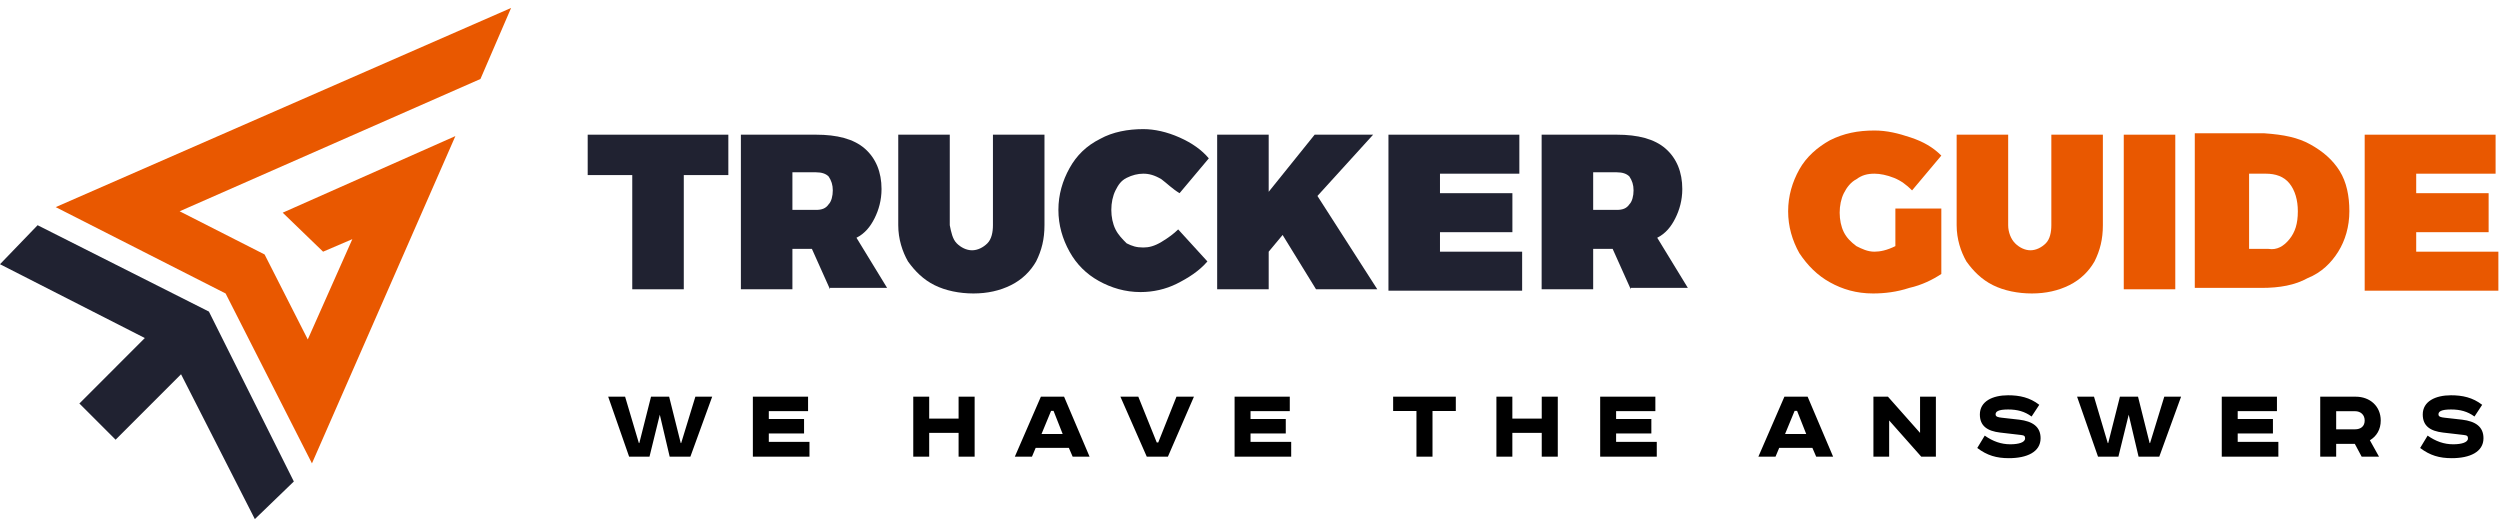
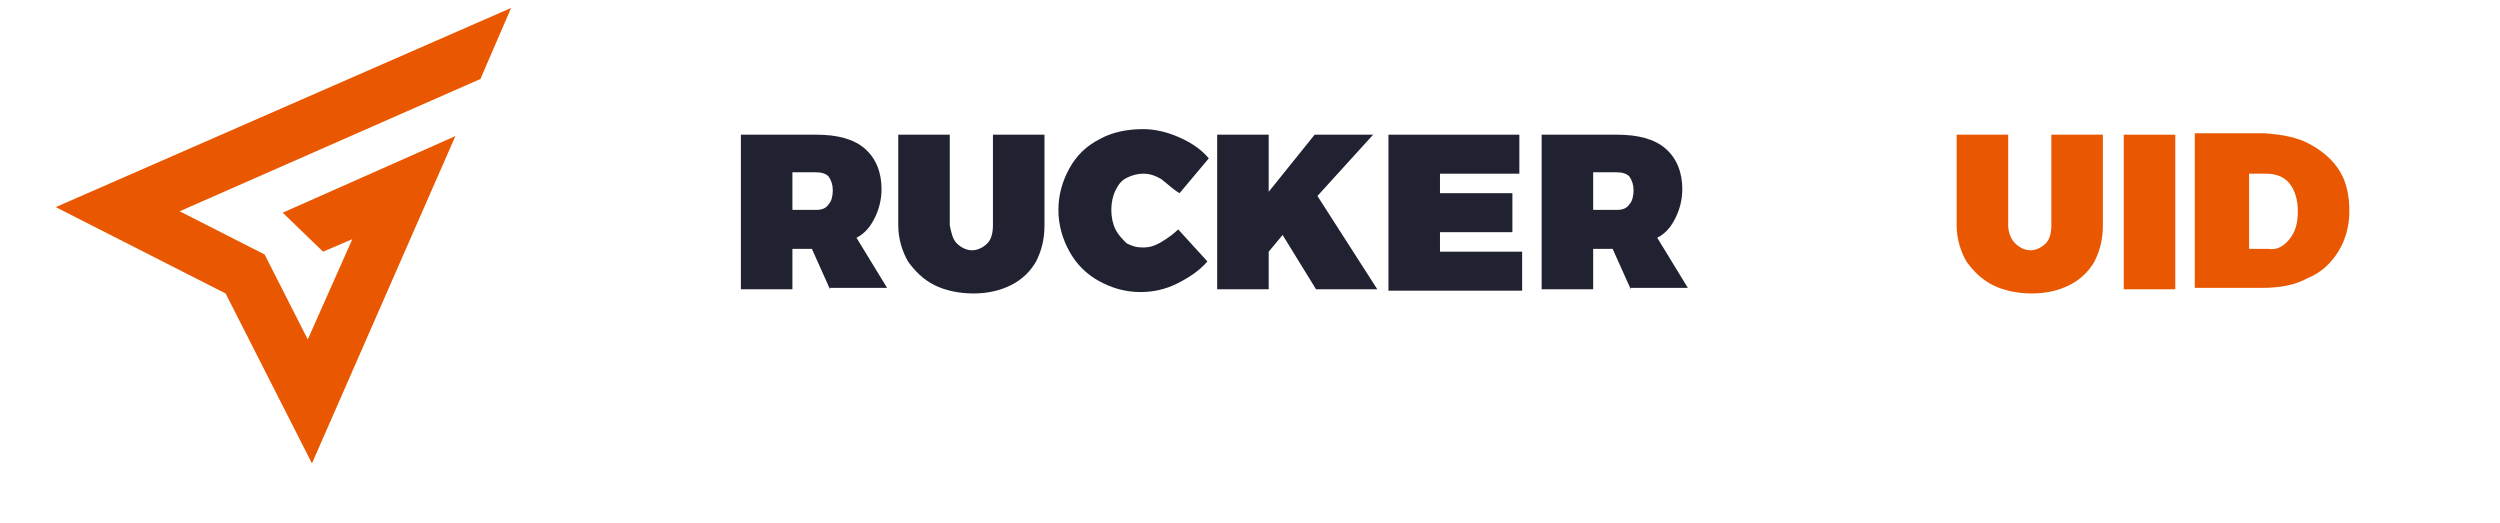
<svg xmlns="http://www.w3.org/2000/svg" width="220" height="46" viewBox="0 0 220 46" fill="none">
-   <path d="M51.839 11.852H64.094V15.407H60.173V25.457H55.639V15.407H51.717V11.852H51.839Z" fill="#202231" />
  <path d="M73.041 25.457L71.448 21.903H69.732V25.457H65.198V11.852H71.815C73.654 11.852 75.124 12.22 76.105 13.078C77.085 13.936 77.575 15.162 77.575 16.633C77.575 17.613 77.33 18.471 76.963 19.206C76.595 19.942 76.105 20.555 75.369 20.922L78.066 25.335H73.041V25.457ZM69.732 18.471H71.815C72.306 18.471 72.673 18.348 72.918 17.981C73.163 17.736 73.286 17.245 73.286 16.755C73.286 16.265 73.163 15.897 72.918 15.529C72.673 15.284 72.306 15.162 71.815 15.162H69.732V18.471Z" fill="#202231" />
  <path d="M84.193 21.413C84.561 21.78 85.051 22.025 85.541 22.025C86.031 22.025 86.521 21.78 86.889 21.413C87.257 21.045 87.379 20.432 87.379 19.819V11.852H91.914V19.819C91.914 21.045 91.668 22.025 91.178 23.006C90.688 23.864 89.953 24.599 88.972 25.09C87.992 25.58 86.889 25.825 85.663 25.825C84.438 25.825 83.212 25.58 82.232 25.09C81.252 24.599 80.516 23.864 79.903 23.006C79.413 22.148 79.046 21.045 79.046 19.819V11.852H83.58V19.819C83.703 20.432 83.825 21.045 84.193 21.413Z" fill="#202231" />
  <path d="M102.208 15.774C101.595 15.407 101.105 15.284 100.615 15.284C100.125 15.284 99.634 15.407 99.144 15.652C98.654 15.897 98.409 16.265 98.164 16.755C97.919 17.245 97.796 17.858 97.796 18.471C97.796 19.084 97.919 19.697 98.164 20.187C98.409 20.677 98.776 21.045 99.144 21.413C99.634 21.658 100.002 21.78 100.615 21.78C101.105 21.78 101.595 21.658 102.208 21.29C102.821 20.922 103.311 20.555 103.679 20.187L106.252 23.006C105.517 23.864 104.536 24.477 103.556 24.967C102.576 25.457 101.473 25.702 100.37 25.702C99.022 25.702 97.796 25.335 96.693 24.722C95.59 24.109 94.732 23.251 94.12 22.148C93.507 21.045 93.139 19.819 93.139 18.471C93.139 17.123 93.507 15.897 94.12 14.794C94.732 13.691 95.59 12.833 96.816 12.22C97.919 11.607 99.267 11.362 100.615 11.362C101.595 11.362 102.698 11.607 103.801 12.098C104.904 12.588 105.762 13.201 106.375 13.936L103.801 17C103.188 16.633 102.698 16.142 102.208 15.774Z" fill="#202231" />
  <path d="M121.203 25.457H115.811L112.87 20.677L111.645 22.148V25.457H107.11V11.852H111.645V16.878L115.689 11.852H120.836L115.934 17.245L121.203 25.457Z" fill="#202231" />
  <path d="M122.184 11.852H133.703V15.284H126.718V17H133.091V20.432H126.718V22.148H133.948V25.58H122.184V11.852Z" fill="#202231" />
  <path d="M143.508 25.457L141.914 21.903H140.199V25.457H135.664V11.852H142.282C144.12 11.852 145.591 12.22 146.571 13.078C147.552 13.936 148.042 15.162 148.042 16.633C148.042 17.613 147.797 18.471 147.429 19.206C147.062 19.942 146.571 20.555 145.836 20.922L148.532 25.335H143.508V25.457ZM140.199 18.471H142.282C142.772 18.471 143.14 18.348 143.385 17.981C143.63 17.736 143.753 17.245 143.753 16.755C143.753 16.265 143.63 15.897 143.385 15.529C143.14 15.284 142.772 15.162 142.282 15.162H140.199V18.471Z" fill="#202231" />
-   <path d="M166.915 18.348H170.837V24.109C170.101 24.599 169.121 25.09 168.018 25.335C166.915 25.702 165.812 25.825 164.832 25.825C163.361 25.825 162.136 25.457 161.033 24.844C159.93 24.232 159.072 23.373 158.337 22.27C157.724 21.167 157.356 19.942 157.356 18.593C157.356 17.245 157.724 16.02 158.337 14.916C158.949 13.813 159.93 12.956 161.033 12.343C162.258 11.73 163.484 11.485 164.954 11.485C166.057 11.485 167.038 11.73 168.141 12.098C169.244 12.465 170.101 12.956 170.837 13.691L168.263 16.755C167.773 16.265 167.283 15.897 166.67 15.652C166.057 15.407 165.445 15.284 164.954 15.284C164.342 15.284 163.851 15.407 163.361 15.774C162.871 16.02 162.503 16.51 162.258 17C162.013 17.49 161.891 18.103 161.891 18.716C161.891 19.329 162.013 19.942 162.258 20.432C162.503 20.922 162.871 21.29 163.361 21.658C163.851 21.903 164.342 22.148 164.954 22.148C165.445 22.148 166.057 22.025 166.793 21.658V18.348H166.915Z" fill="#E95800" />
  <path d="M177.332 21.413C177.7 21.78 178.19 22.025 178.68 22.025C179.17 22.025 179.66 21.78 180.028 21.413C180.396 21.045 180.518 20.432 180.518 19.819V11.852H185.053V19.819C185.053 21.045 184.808 22.025 184.317 23.006C183.827 23.864 183.092 24.599 182.111 25.09C181.131 25.58 180.028 25.825 178.803 25.825C177.577 25.825 176.352 25.58 175.371 25.09C174.391 24.599 173.655 23.864 173.043 23.006C172.552 22.148 172.185 21.045 172.185 19.819V11.852H176.719V19.819C176.719 20.432 176.964 21.045 177.332 21.413Z" fill="#E95800" />
  <path d="M186.891 11.852H191.425V25.457H186.891V11.852Z" fill="#E95800" />
  <path d="M203.313 12.71C204.416 13.323 205.273 14.059 205.886 15.039C206.499 16.02 206.744 17.245 206.744 18.593C206.744 19.942 206.376 21.167 205.764 22.148C205.151 23.128 204.293 23.986 203.068 24.477C201.965 25.09 200.617 25.335 199.023 25.335H193.141V11.73H199.269C200.984 11.852 202.21 12.098 203.313 12.71ZM201.474 21.045C201.965 20.432 202.21 19.697 202.21 18.593C202.21 17.613 201.965 16.755 201.474 16.142C200.984 15.529 200.249 15.284 199.391 15.284H197.92V21.903H199.636C200.371 22.025 200.984 21.658 201.474 21.045Z" fill="#E95800" />
-   <path d="M208.092 11.852H219.612V15.284H212.626V17H218.999V20.432H212.626V22.148H219.857V25.58H208.092V11.852Z" fill="#E95800" />
-   <path d="M53.52 34.908L55.362 40.185H57.156L58.063 36.492L58.931 40.185H60.754L62.672 34.908H61.193L59.943 38.992H59.905L58.884 34.908H57.29L56.259 38.992H56.221L55.009 34.908H53.52ZM66.252 34.908V40.185H71.234V38.887H67.655V38.143H70.757V36.873H67.655V36.177H71.11V34.908H66.252ZM80.367 34.908V40.185H81.769V38.095H84.356V40.185H85.768V34.908H84.356V36.835H81.769V34.908H80.367ZM92.494 36.158H92.713L93.515 38.191H91.654L92.494 36.158ZM91.597 34.908L89.306 40.185H90.814L91.139 39.412H94.059L94.393 40.185H95.882L93.639 34.908H91.597ZM98.596 34.908L100.915 40.185H102.776L105.066 34.908H103.53L101.927 38.935H101.793L100.171 34.908H98.596ZM108.644 34.908V40.185H113.625V38.887H110.047V38.143H113.148V36.873H110.047V36.177H113.501V34.908H108.644ZM122.596 34.908V36.167H124.648V40.185H126.06V36.167H128.112V34.908H122.596ZM131.684 34.908V40.185H133.087V38.095H135.673V40.185H137.085V34.908H135.673V36.835H133.087V34.908H131.684ZM140.815 34.908V40.185H145.796V38.887H142.217V38.143H145.319V36.873H142.217V36.177H145.672V34.908H140.815ZM157.925 36.158H158.145L158.947 38.191H157.086L157.925 36.158ZM157.028 34.908L154.738 40.185H156.246L156.57 39.412H159.49L159.824 40.185H161.313L159.071 34.908H157.028ZM164.861 34.908V40.185H166.245V36.998L169.07 40.185H170.358V34.908H168.965V38.095L166.14 34.908H164.861ZM179.457 35.623C178.618 34.974 177.721 34.784 176.709 34.784C175.344 34.784 174.228 35.318 174.228 36.473C174.228 37.494 174.896 37.933 176.012 38.066L177.826 38.276C178.16 38.305 178.207 38.4 178.207 38.582C178.207 38.935 177.635 39.097 176.909 39.097C176.098 39.097 175.373 38.839 174.657 38.334L173.999 39.422C174.867 40.08 175.688 40.319 176.785 40.319C178.37 40.319 179.572 39.775 179.572 38.563C179.572 37.541 178.856 37.074 177.692 36.931L176.156 36.759C175.841 36.721 175.612 36.683 175.612 36.463C175.612 36.234 175.812 36.034 176.709 36.034C177.53 36.034 178.169 36.206 178.78 36.654L179.457 35.623ZM182.783 34.908L184.625 40.185H186.419L187.326 36.492L188.194 40.185H190.017L191.935 34.908H190.456L189.206 38.992H189.167L188.146 34.908H186.553L185.522 38.992H185.484L184.272 34.908H182.783ZM195.515 34.908V40.185H200.496V38.887H196.918V38.143H200.019V36.873H196.918V36.177H200.372V34.908H195.515ZM204.18 34.908V40.185H205.583V39.059H207.224L207.825 40.185H209.352L208.55 38.744C209.142 38.391 209.505 37.79 209.505 37.007C209.505 35.757 208.569 34.908 207.3 34.908H204.18ZM205.583 36.186H207.243C207.739 36.186 208.092 36.501 208.092 37.007C208.092 37.523 207.739 37.78 207.243 37.78H205.583V36.186ZM218.431 35.623C217.591 34.974 216.694 34.784 215.683 34.784C214.318 34.784 213.202 35.318 213.202 36.473C213.202 37.494 213.87 37.933 214.986 38.066L216.799 38.276C217.133 38.305 217.181 38.4 217.181 38.582C217.181 38.935 216.609 39.097 215.883 39.097C215.072 39.097 214.347 38.839 213.631 38.334L212.973 39.422C213.841 40.08 214.662 40.319 215.759 40.319C217.343 40.319 218.546 39.775 218.546 38.563C218.546 37.541 217.83 37.074 216.666 36.931L215.129 36.759C214.814 36.721 214.585 36.683 214.585 36.463C214.585 36.234 214.786 36.034 215.683 36.034C216.504 36.034 217.143 36.206 217.754 36.654L218.431 35.623Z" fill="black" />
  <path fill-rule="evenodd" clip-rule="evenodd" d="M42.28 6.95L15.809 18.593L23.285 22.393L27.084 29.87L31.006 21.045L28.432 22.148L24.878 18.716L40.074 11.975L27.452 40.778L19.853 25.825L4.902 18.226L44.976 0.699L42.28 6.95Z" fill="#E95800" />
-   <path fill-rule="evenodd" clip-rule="evenodd" d="M18.383 27.418L25.858 42.371L22.427 45.681L15.932 32.934L10.172 38.694L6.985 35.508L12.745 29.747L0 23.251L3.309 19.819L18.383 27.418Z" fill="#202231" />
</svg>